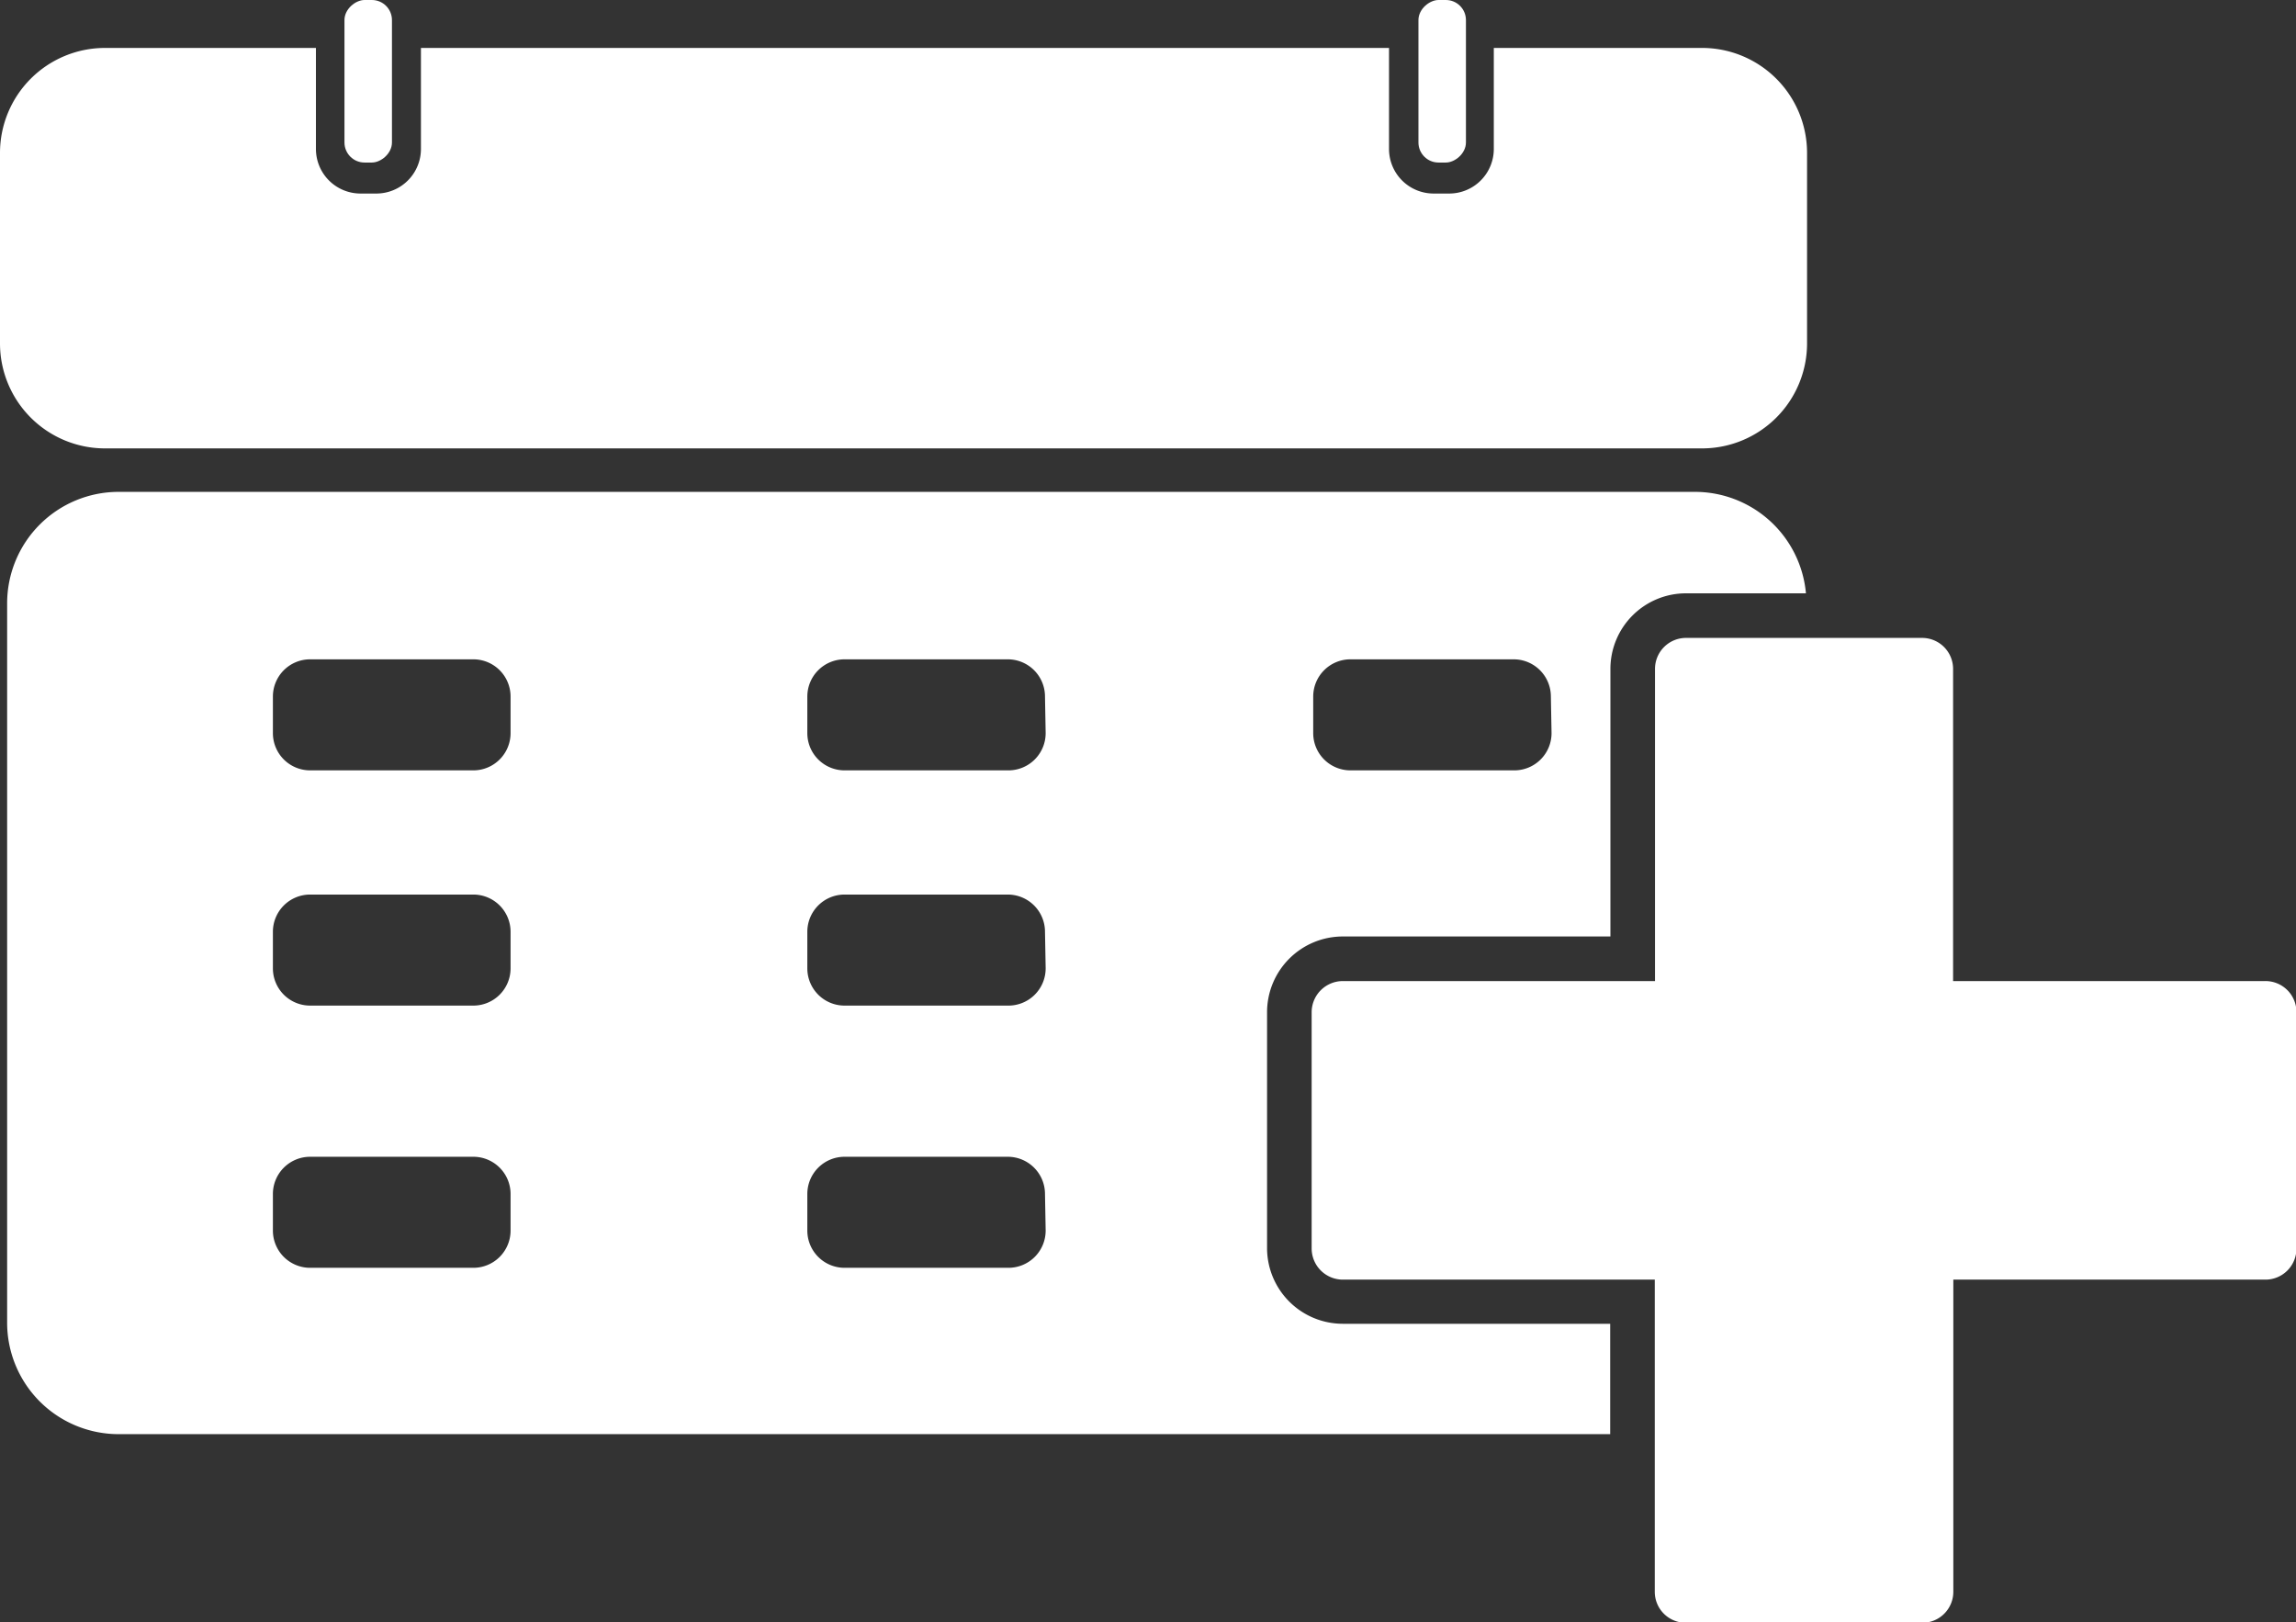
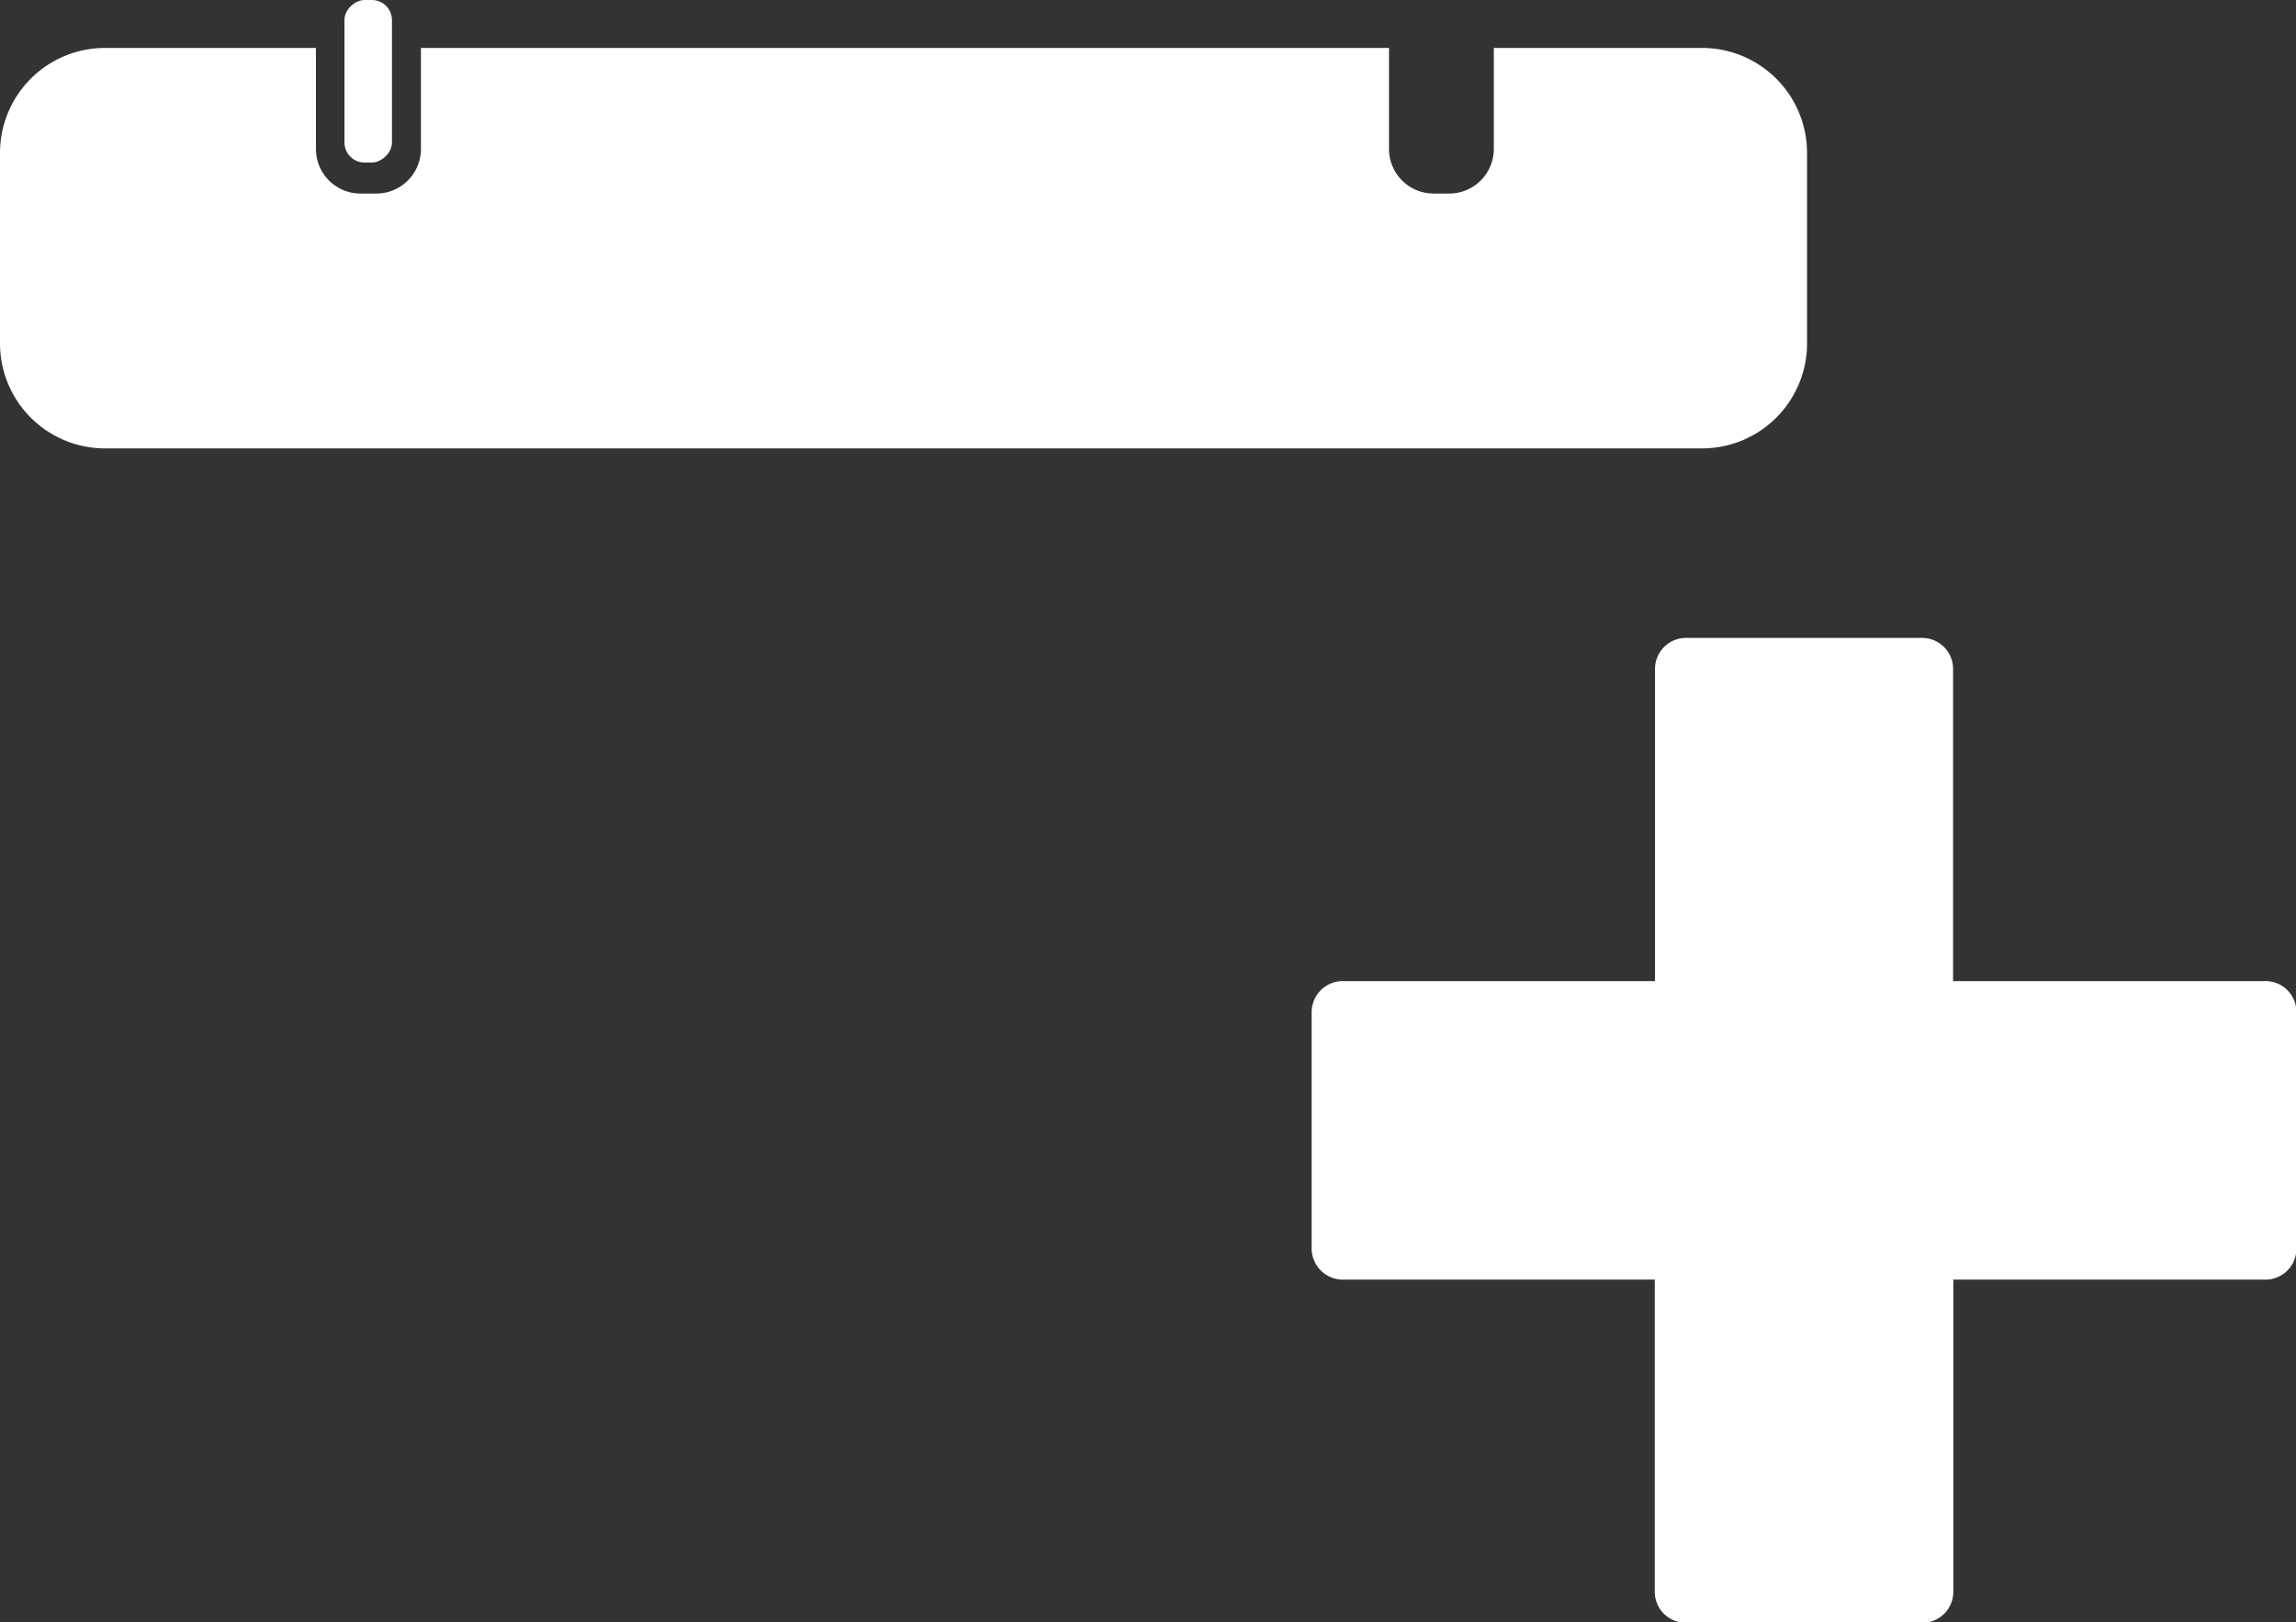
<svg xmlns="http://www.w3.org/2000/svg" viewBox="0 0 102.98 72.75">
  <rect x="0" y="0" width="102.98" height="72.75" fill="#333333" stroke="none" />
  <defs>
    <style>.cls-1{fill:#fff;}</style>
  </defs>
  <g id="Layer_2" data-name="Layer 2">
    <g id="Layer_1-2" data-name="Layer 1">
-       <path class="cls-1" d="M76,22.06H5.32a5,5,0,0,0-5,5V59.32a5,5,0,0,0,5,5h66.9V59.37h-12A3.4,3.4,0,0,1,56.83,56V45.38A3.4,3.4,0,0,1,60.23,42h12V30a3.39,3.39,0,0,1,3.39-3.39H81A5,5,0,0,0,76,22.06ZM22.9,55.19a1.67,1.67,0,0,1-1.67,1.67H13.91a1.67,1.67,0,0,1-1.67-1.67V53.55a1.67,1.67,0,0,1,1.67-1.67h7.32a1.67,1.67,0,0,1,1.67,1.67Zm0-11.76a1.67,1.67,0,0,1-1.67,1.67H13.91a1.67,1.67,0,0,1-1.67-1.67V41.79a1.67,1.67,0,0,1,1.67-1.67h7.32a1.67,1.67,0,0,1,1.67,1.67Zm0-10.55a1.67,1.67,0,0,1-1.67,1.67H13.91a1.67,1.67,0,0,1-1.67-1.67V31.24a1.67,1.67,0,0,1,1.67-1.67h7.32a1.67,1.67,0,0,1,1.67,1.67Zm24,22.31a1.67,1.67,0,0,1-1.67,1.67H37.88a1.67,1.67,0,0,1-1.67-1.67V53.55a1.67,1.67,0,0,1,1.67-1.67H45.2a1.67,1.67,0,0,1,1.67,1.67Zm0-11.76A1.67,1.67,0,0,1,45.2,45.1H37.88a1.67,1.67,0,0,1-1.67-1.67V41.79a1.67,1.67,0,0,1,1.67-1.67H45.2a1.67,1.67,0,0,1,1.67,1.67Zm0-10.55a1.67,1.67,0,0,1-1.67,1.67H37.88a1.67,1.67,0,0,1-1.67-1.67V31.24a1.67,1.67,0,0,1,1.67-1.67H45.2a1.67,1.67,0,0,1,1.67,1.67Zm22.69,0a1.67,1.67,0,0,1-1.67,1.67H60.57a1.67,1.67,0,0,1-1.67-1.67V31.24a1.67,1.67,0,0,1,1.67-1.67h7.32a1.67,1.67,0,0,1,1.67,1.67Z" />
-       <path class="cls-1" d="M81.05,6.86V15.4a4.71,4.71,0,0,1-4.71,4.71H4.71A4.71,4.71,0,0,1,0,15.4V6.86A4.71,4.71,0,0,1,4.71,2.15h9.46V6.68a2,2,0,0,0,2,2h.71a2,2,0,0,0,2-2V2.15H62.3V6.68a2,2,0,0,0,2,2H65a2,2,0,0,0,2-2V2.15h9.3A4.71,4.71,0,0,1,81.05,6.86Z" />
-       <rect class="cls-1" x="61.05" y="2.58" width="7.29" height="2.13" rx="0.9" transform="translate(68.33 -61.05) rotate(90)" />
+       <path class="cls-1" d="M81.05,6.86V15.4a4.71,4.71,0,0,1-4.71,4.71H4.71A4.71,4.71,0,0,1,0,15.4V6.86A4.71,4.71,0,0,1,4.71,2.15h9.46V6.68a2,2,0,0,0,2,2h.71a2,2,0,0,0,2-2V2.15H62.3V6.68a2,2,0,0,0,2,2H65a2,2,0,0,0,2-2V2.15h9.3A4.71,4.71,0,0,1,81.05,6.86" />
      <rect class="cls-1" x="12.87" y="2.58" width="7.29" height="2.13" rx="0.9" transform="translate(20.16 -12.87) rotate(90)" />
      <path class="cls-1" d="M103,45.38V56a1.39,1.39,0,0,1-1.39,1.39h-14v14a1.39,1.39,0,0,1-1.39,1.39H75.61a1.39,1.39,0,0,1-1.39-1.39v-14h-14A1.4,1.4,0,0,1,58.83,56V45.38A1.4,1.4,0,0,1,60.23,44h14V30a1.39,1.39,0,0,1,1.39-1.39h10.6A1.39,1.39,0,0,1,87.6,30V44h14A1.39,1.39,0,0,1,103,45.38Z" />
    </g>
  </g>
</svg>